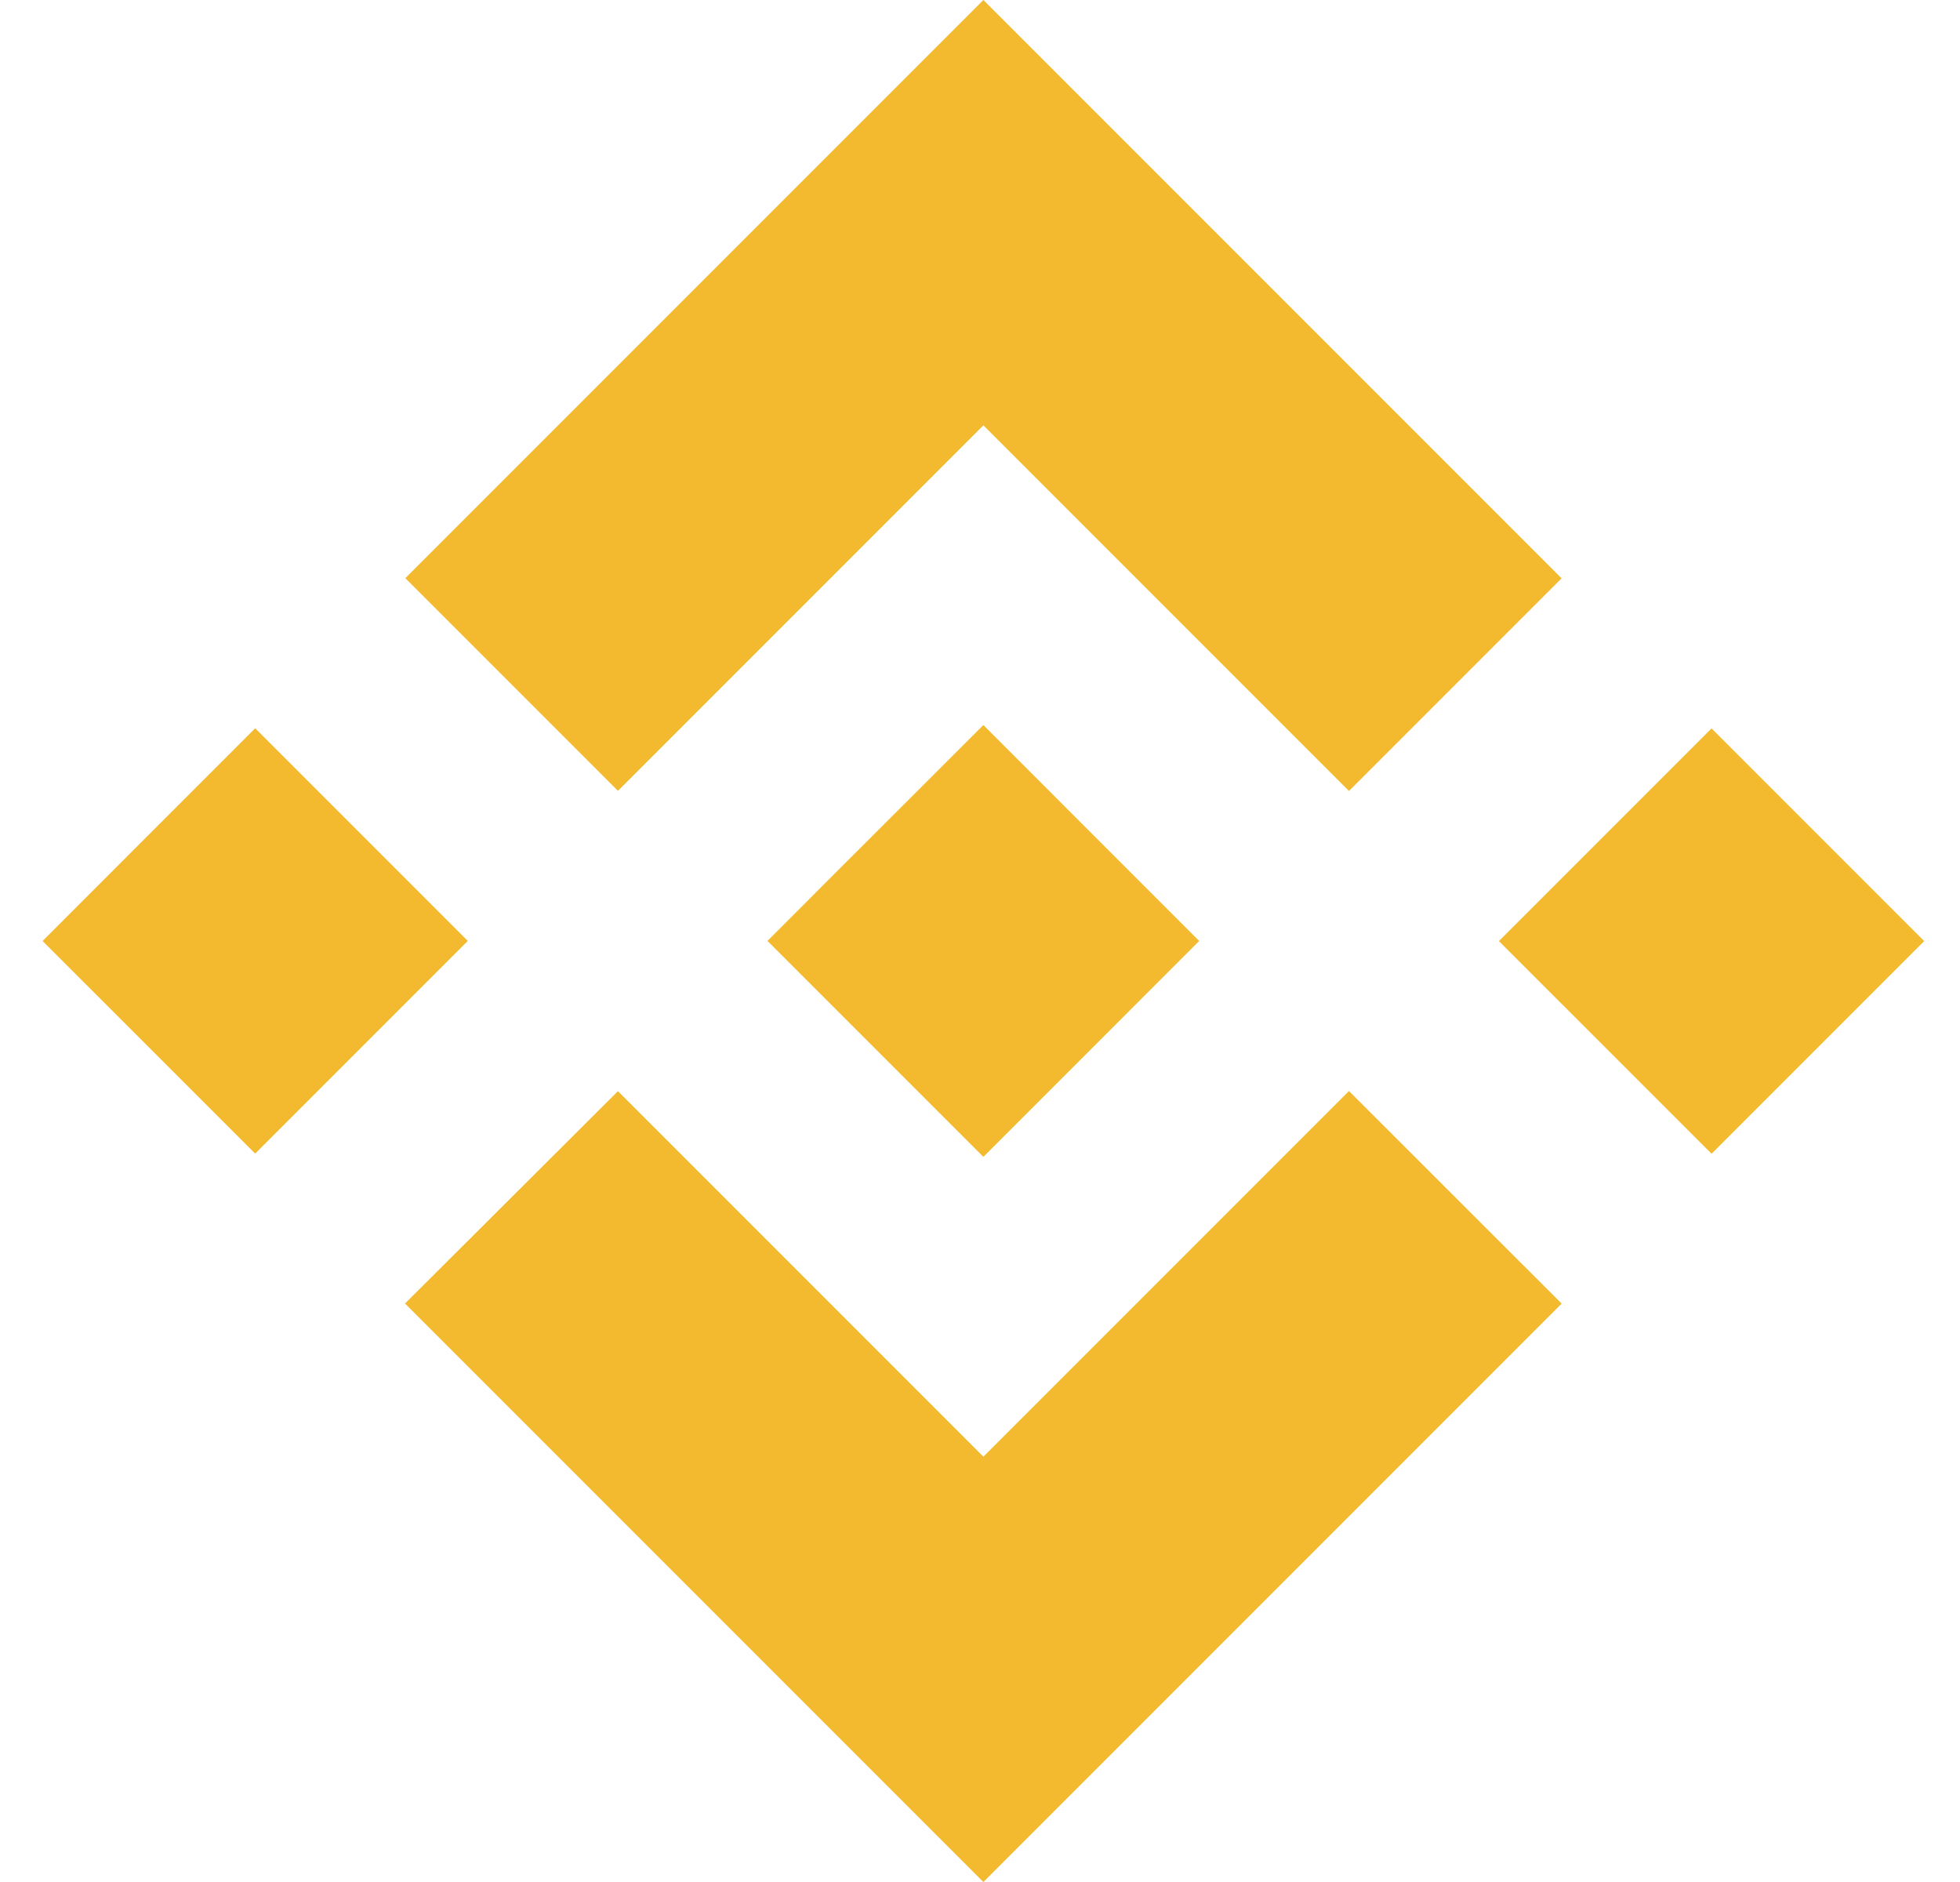
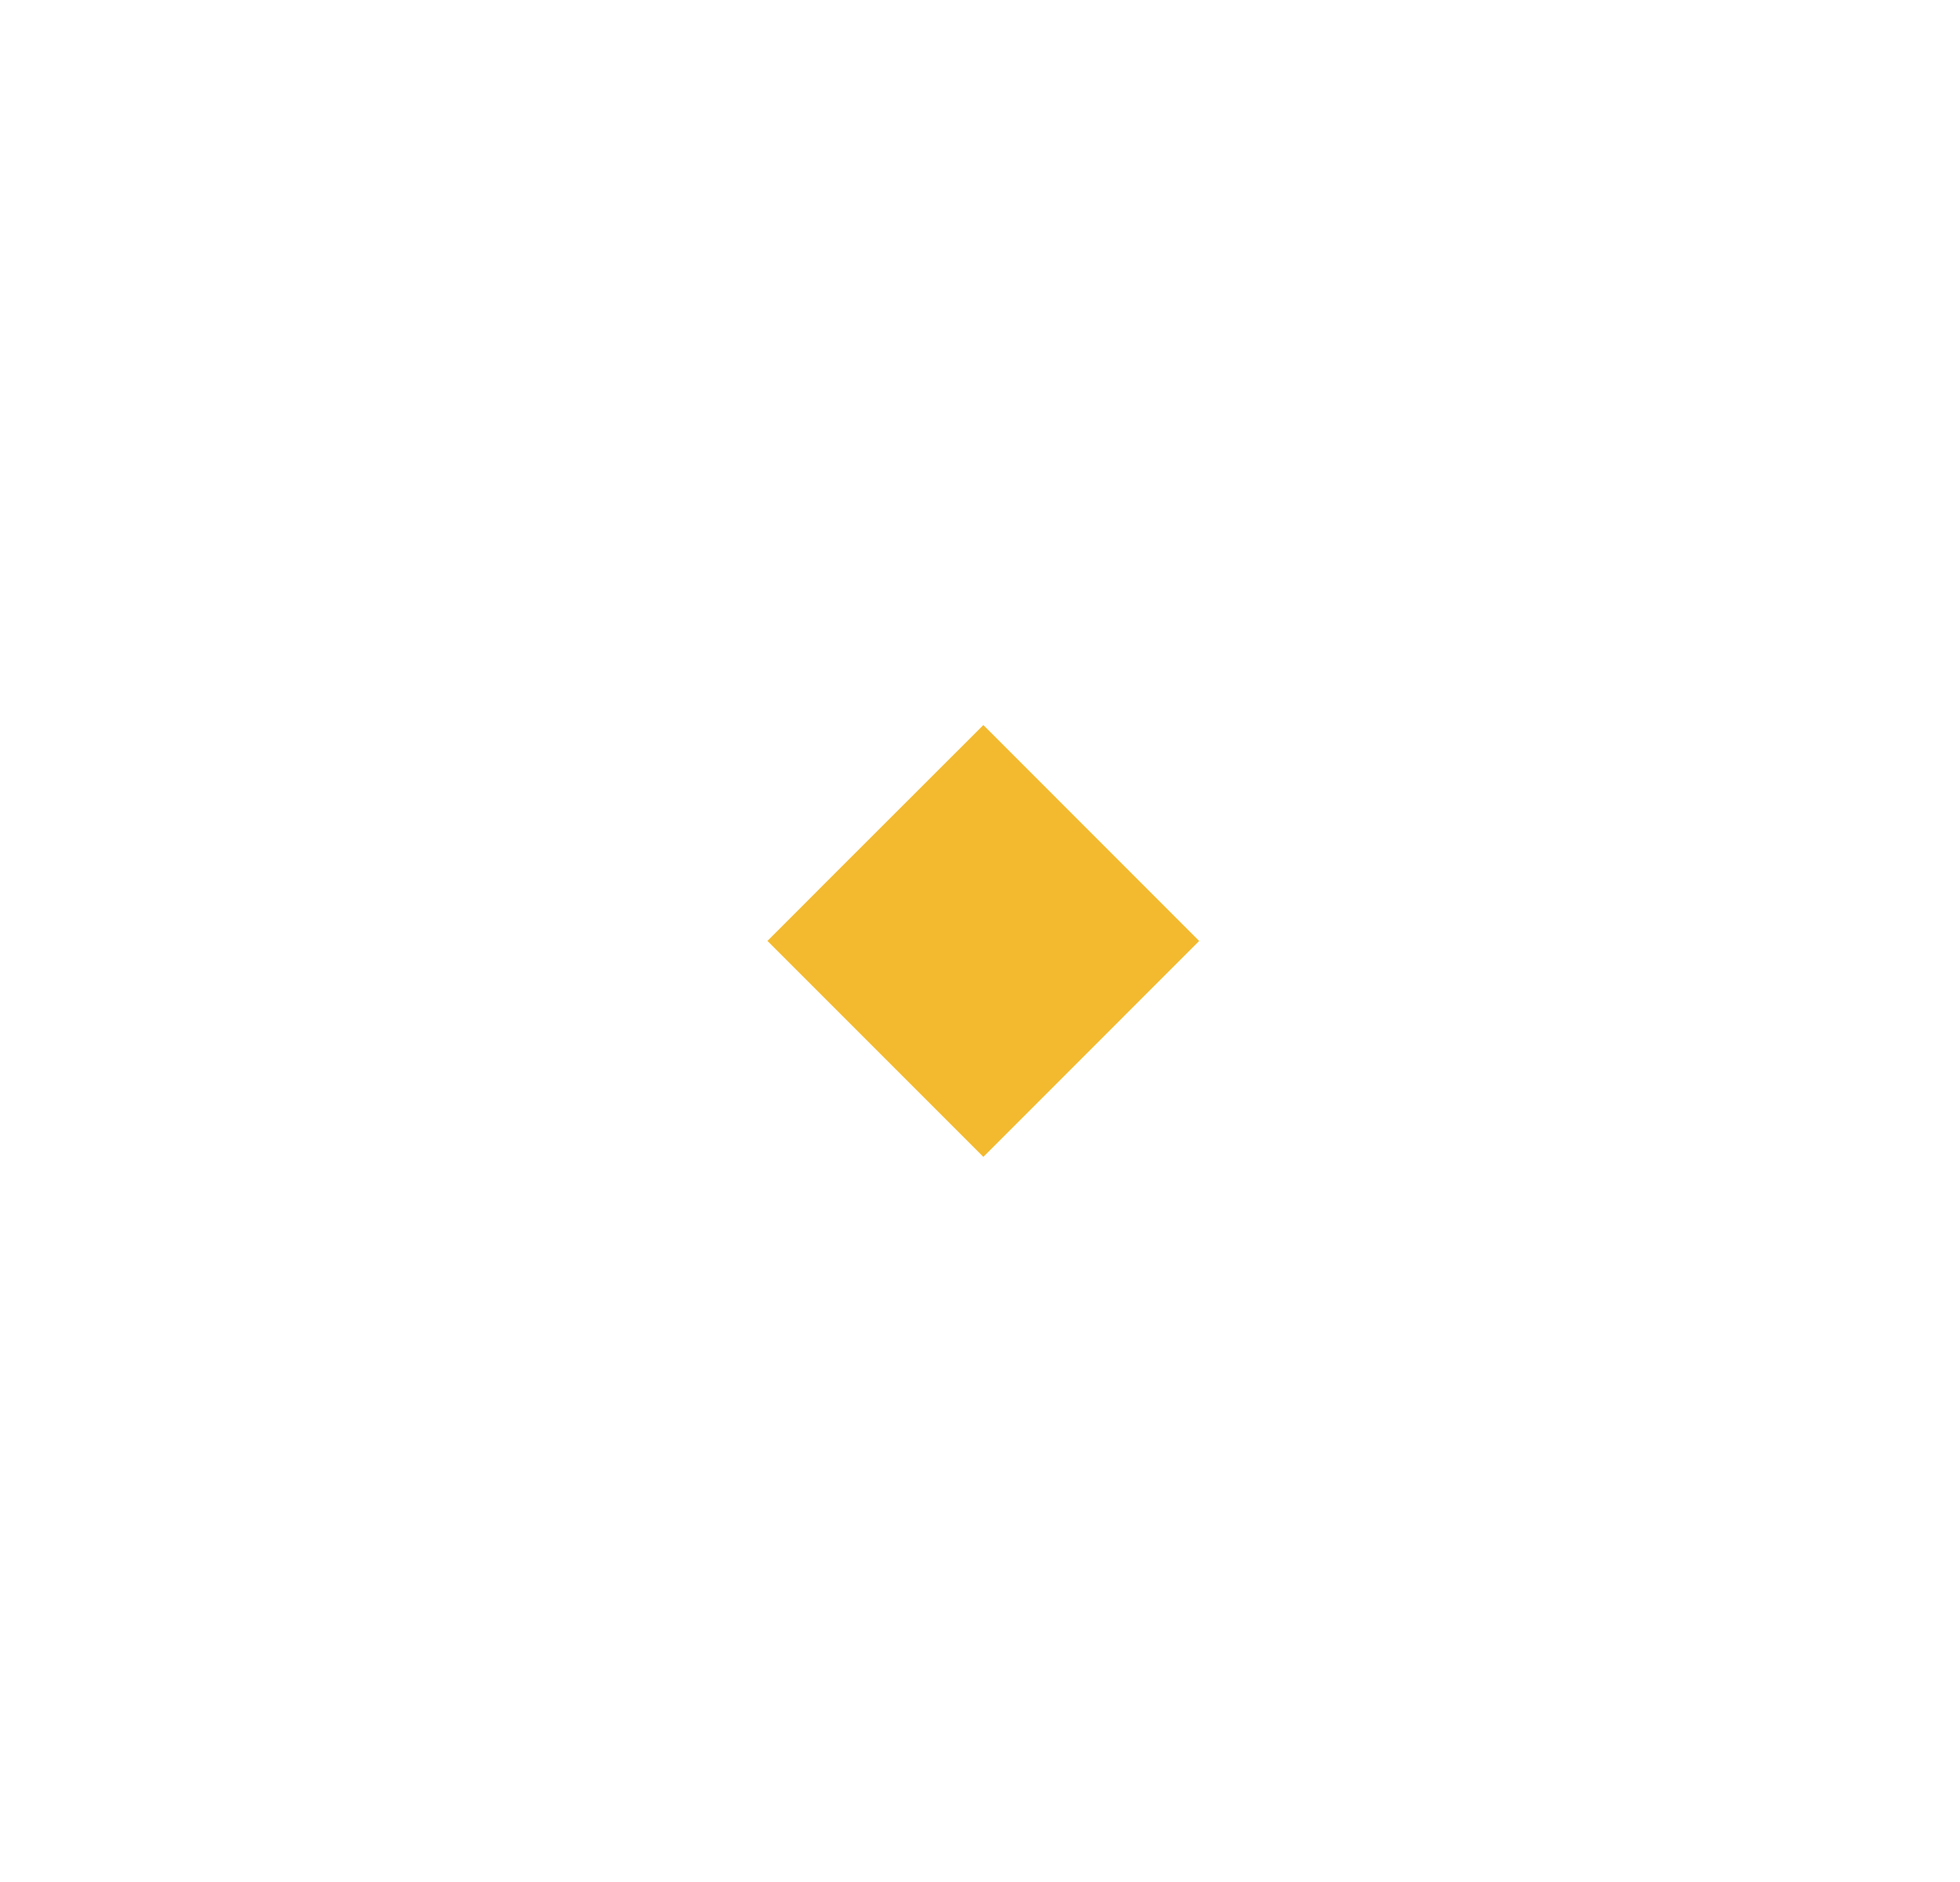
<svg xmlns="http://www.w3.org/2000/svg" width="25" height="24" viewBox="0 0 25 24" fill="none">
-   <path d="M7.882 10.085L12.543 5.424L17.206 10.087L19.918 7.375L12.543 0L5.17 7.373L7.882 10.085L7.882 10.085ZM0.543 12L3.255 9.287L5.967 11.999L3.255 14.711L0.543 12ZM7.882 13.915L12.543 18.576L17.206 13.913L19.919 16.624L19.918 16.625L12.543 24L5.17 16.627L5.166 16.623L7.882 13.915L7.882 13.915ZM19.119 12.001L21.831 9.289L24.543 12.001L21.831 14.713L19.119 12.001Z" fill="#F3BA2F" />
  <path d="M15.293 11.998H15.294L12.543 9.246L10.508 11.279L10.275 11.513L9.793 11.995L9.789 11.999L9.793 12.003L12.543 14.753L15.294 12.001L15.296 11.999L15.293 11.998" fill="#F3BA2F" />
</svg>